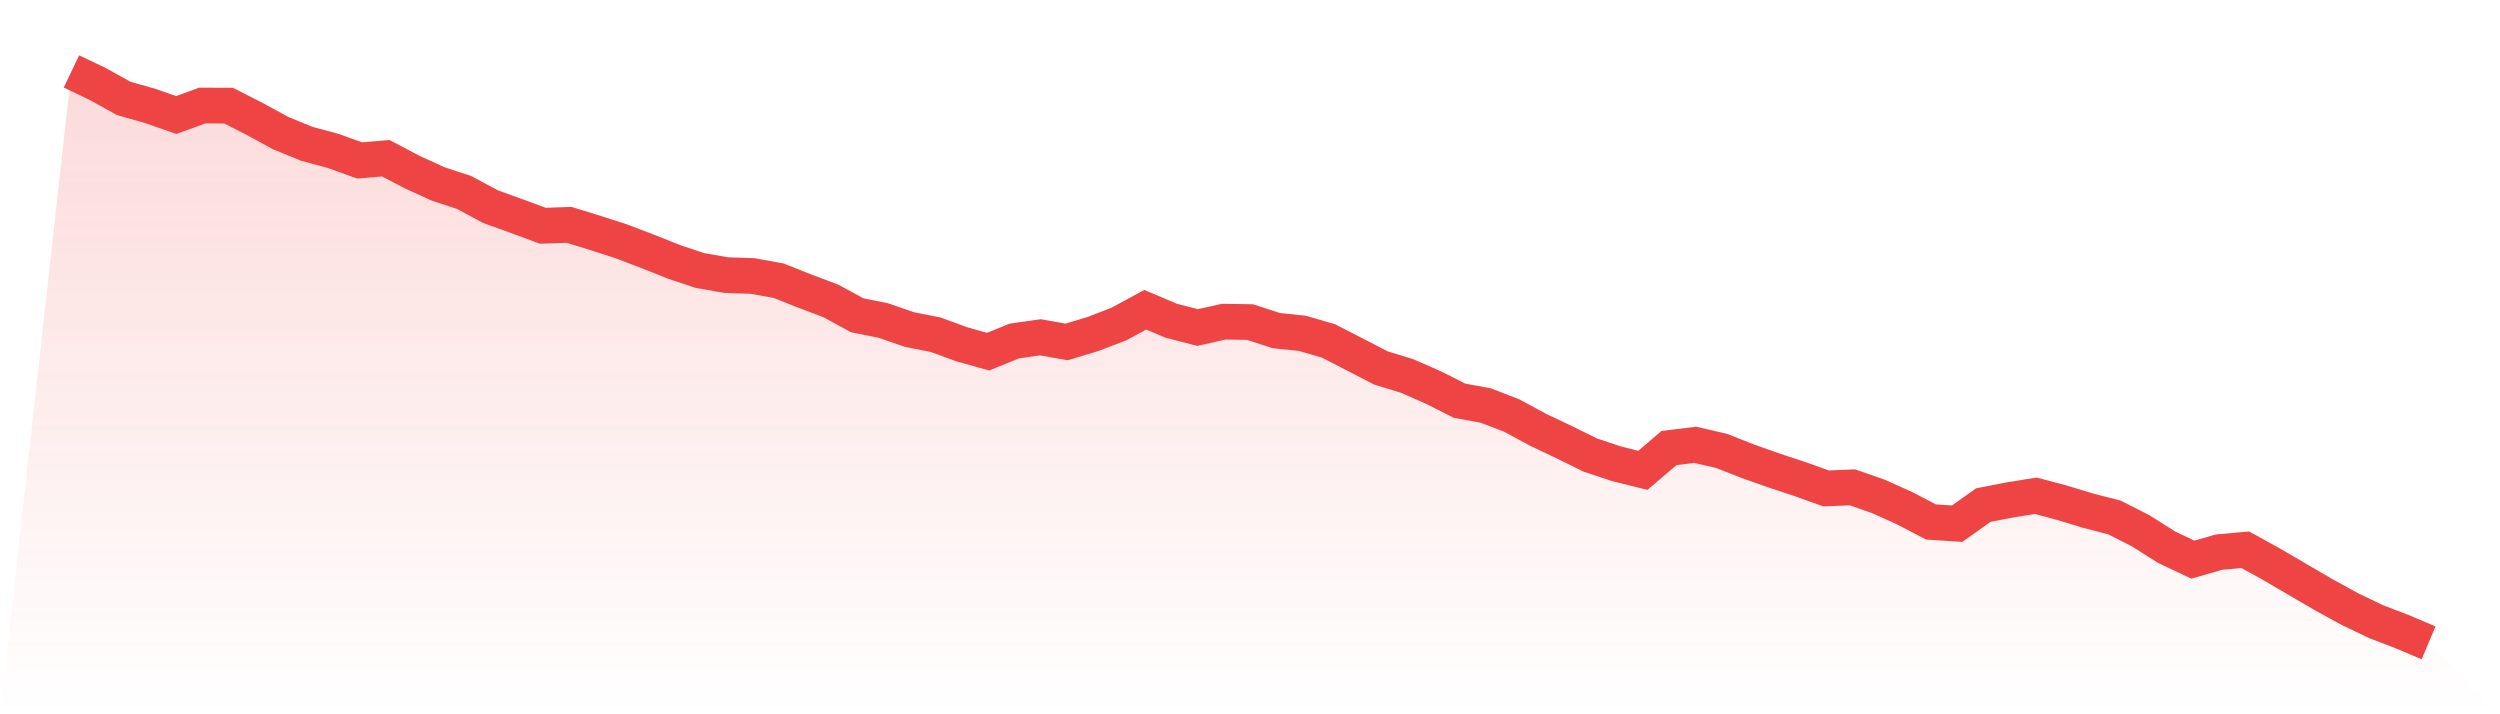
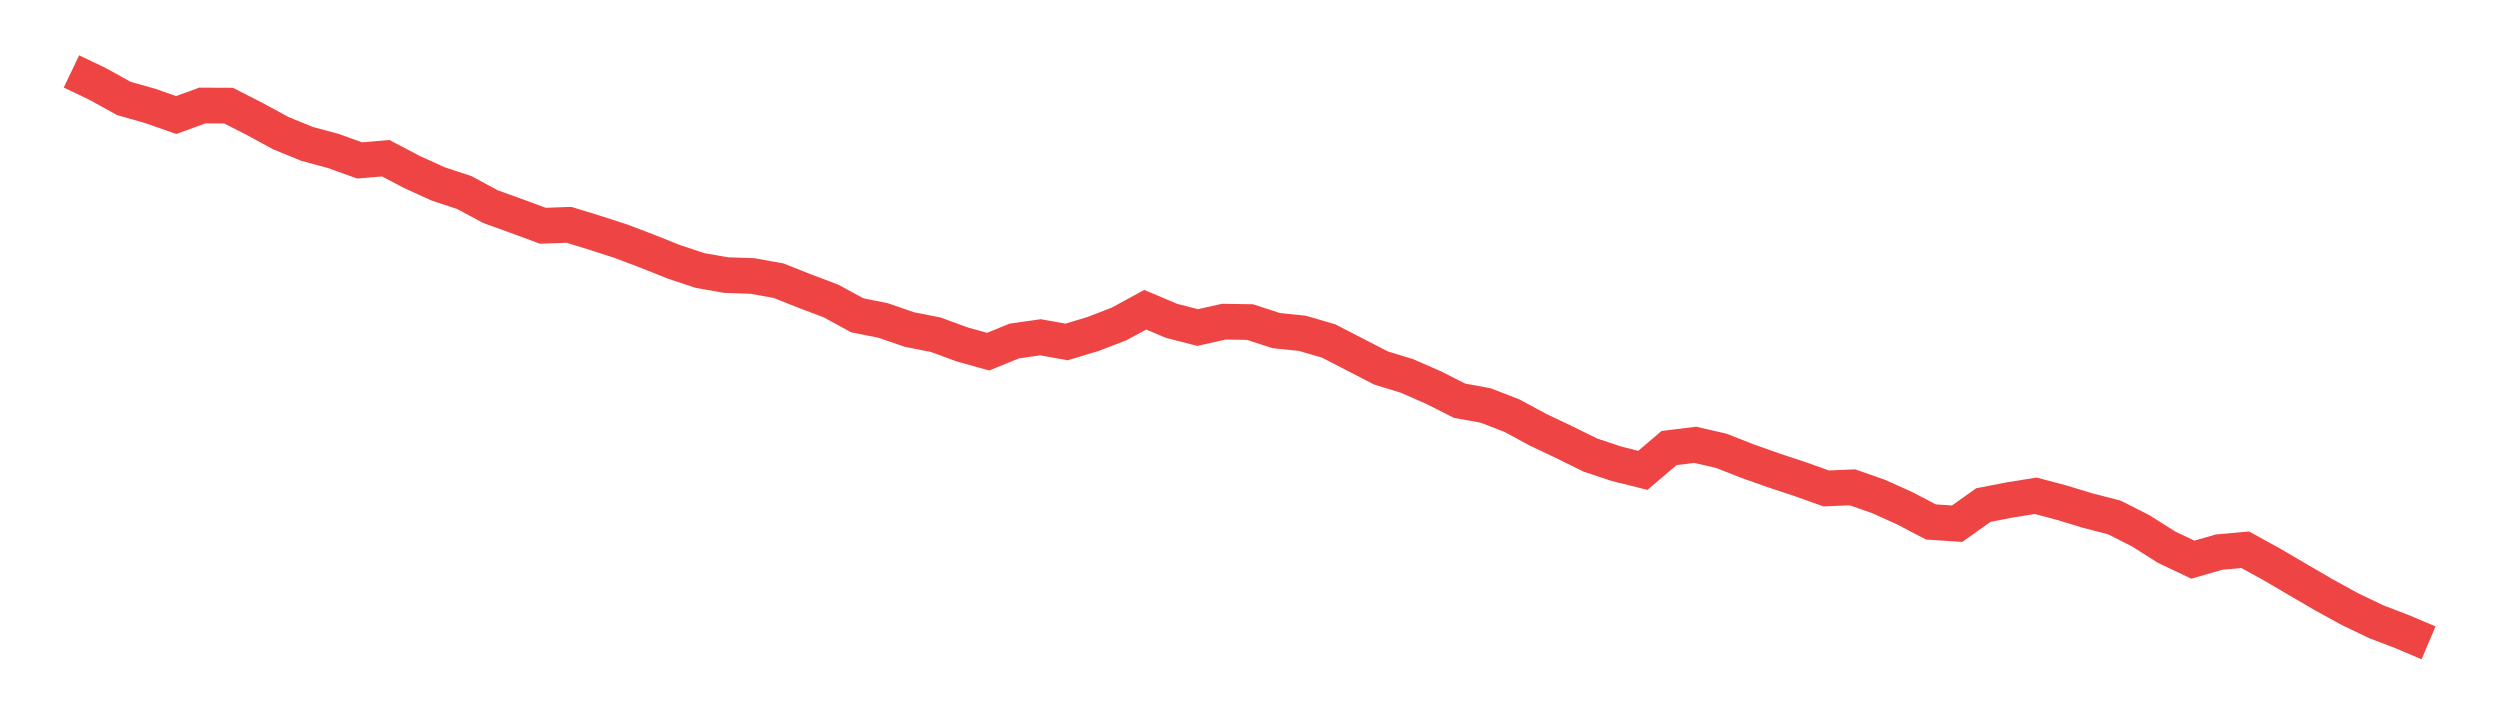
<svg xmlns="http://www.w3.org/2000/svg" viewBox="0 0 140 40">
  <defs>
    <linearGradient id="gradient" x1="0" x2="0" y1="0" y2="1">
      <stop offset="0%" stop-color="#ef4444" stop-opacity="0.2" />
      <stop offset="100%" stop-color="#ef4444" stop-opacity="0" />
    </linearGradient>
  </defs>
-   <path d="M4,4 L4,4 L5.467,4.701 L6.933,5.513 L8.4,5.928 L9.867,6.441 L11.333,5.908 L12.8,5.915 L14.267,6.664 L15.733,7.461 L17.2,8.06 L18.667,8.455 L20.133,8.984 L21.6,8.86 L23.067,9.631 L24.533,10.299 L26,10.783 L27.467,11.572 L28.933,12.101 L30.4,12.642 L31.867,12.591 L33.333,13.042 L34.8,13.517 L36.267,14.076 L37.733,14.661 L39.2,15.149 L40.667,15.405 L42.133,15.455 L43.6,15.718 L45.067,16.3 L46.533,16.854 L48,17.654 L49.467,17.95 L50.933,18.456 L52.4,18.744 L53.867,19.283 L55.333,19.693 L56.8,19.096 L58.267,18.888 L59.733,19.149 L61.2,18.706 L62.667,18.142 L64.133,17.345 L65.6,17.965 L67.067,18.342 L68.533,18.013 L70,18.036 L71.467,18.514 L72.933,18.666 L74.4,19.093 L75.867,19.849 L77.333,20.606 L78.8,21.056 L80.267,21.699 L81.733,22.44 L83.2,22.708 L84.667,23.275 L86.133,24.067 L87.6,24.765 L89.067,25.486 L90.533,25.974 L92,26.339 L93.467,25.089 L94.933,24.909 L96.4,25.248 L97.867,25.825 L99.333,26.344 L100.8,26.829 L102.267,27.353 L103.733,27.29 L105.2,27.803 L106.667,28.464 L108.133,29.23 L109.6,29.326 L111.067,28.284 L112.533,27.998 L114,27.763 L115.467,28.152 L116.933,28.598 L118.4,28.975 L119.867,29.718 L121.333,30.644 L122.8,31.34 L124.267,30.918 L125.733,30.786 L127.2,31.593 L128.667,32.453 L130.133,33.308 L131.6,34.113 L133.067,34.816 L134.533,35.378 L136,36 L140,40 L0,40 z" fill="url(#gradient)" />
  <path d="M4,4 L4,4 L5.467,4.701 L6.933,5.513 L8.4,5.928 L9.867,6.441 L11.333,5.908 L12.8,5.915 L14.267,6.664 L15.733,7.461 L17.2,8.06 L18.667,8.455 L20.133,8.984 L21.6,8.86 L23.067,9.631 L24.533,10.299 L26,10.783 L27.467,11.572 L28.933,12.101 L30.4,12.642 L31.867,12.591 L33.333,13.042 L34.8,13.517 L36.267,14.076 L37.733,14.661 L39.2,15.149 L40.667,15.405 L42.133,15.455 L43.6,15.718 L45.067,16.3 L46.533,16.854 L48,17.654 L49.467,17.95 L50.933,18.456 L52.4,18.744 L53.867,19.283 L55.333,19.693 L56.8,19.096 L58.267,18.888 L59.733,19.149 L61.2,18.706 L62.667,18.142 L64.133,17.345 L65.6,17.965 L67.067,18.342 L68.533,18.013 L70,18.036 L71.467,18.514 L72.933,18.666 L74.4,19.093 L75.867,19.849 L77.333,20.606 L78.8,21.056 L80.267,21.699 L81.733,22.44 L83.2,22.708 L84.667,23.275 L86.133,24.067 L87.6,24.765 L89.067,25.486 L90.533,25.974 L92,26.339 L93.467,25.089 L94.933,24.909 L96.4,25.248 L97.867,25.825 L99.333,26.344 L100.8,26.829 L102.267,27.353 L103.733,27.29 L105.2,27.803 L106.667,28.464 L108.133,29.23 L109.6,29.326 L111.067,28.284 L112.533,27.998 L114,27.763 L115.467,28.152 L116.933,28.598 L118.4,28.975 L119.867,29.718 L121.333,30.644 L122.8,31.34 L124.267,30.918 L125.733,30.786 L127.2,31.593 L128.667,32.453 L130.133,33.308 L131.6,34.113 L133.067,34.816 L134.533,35.378 L136,36" fill="none" stroke="#ef4444" stroke-width="2" />
</svg>